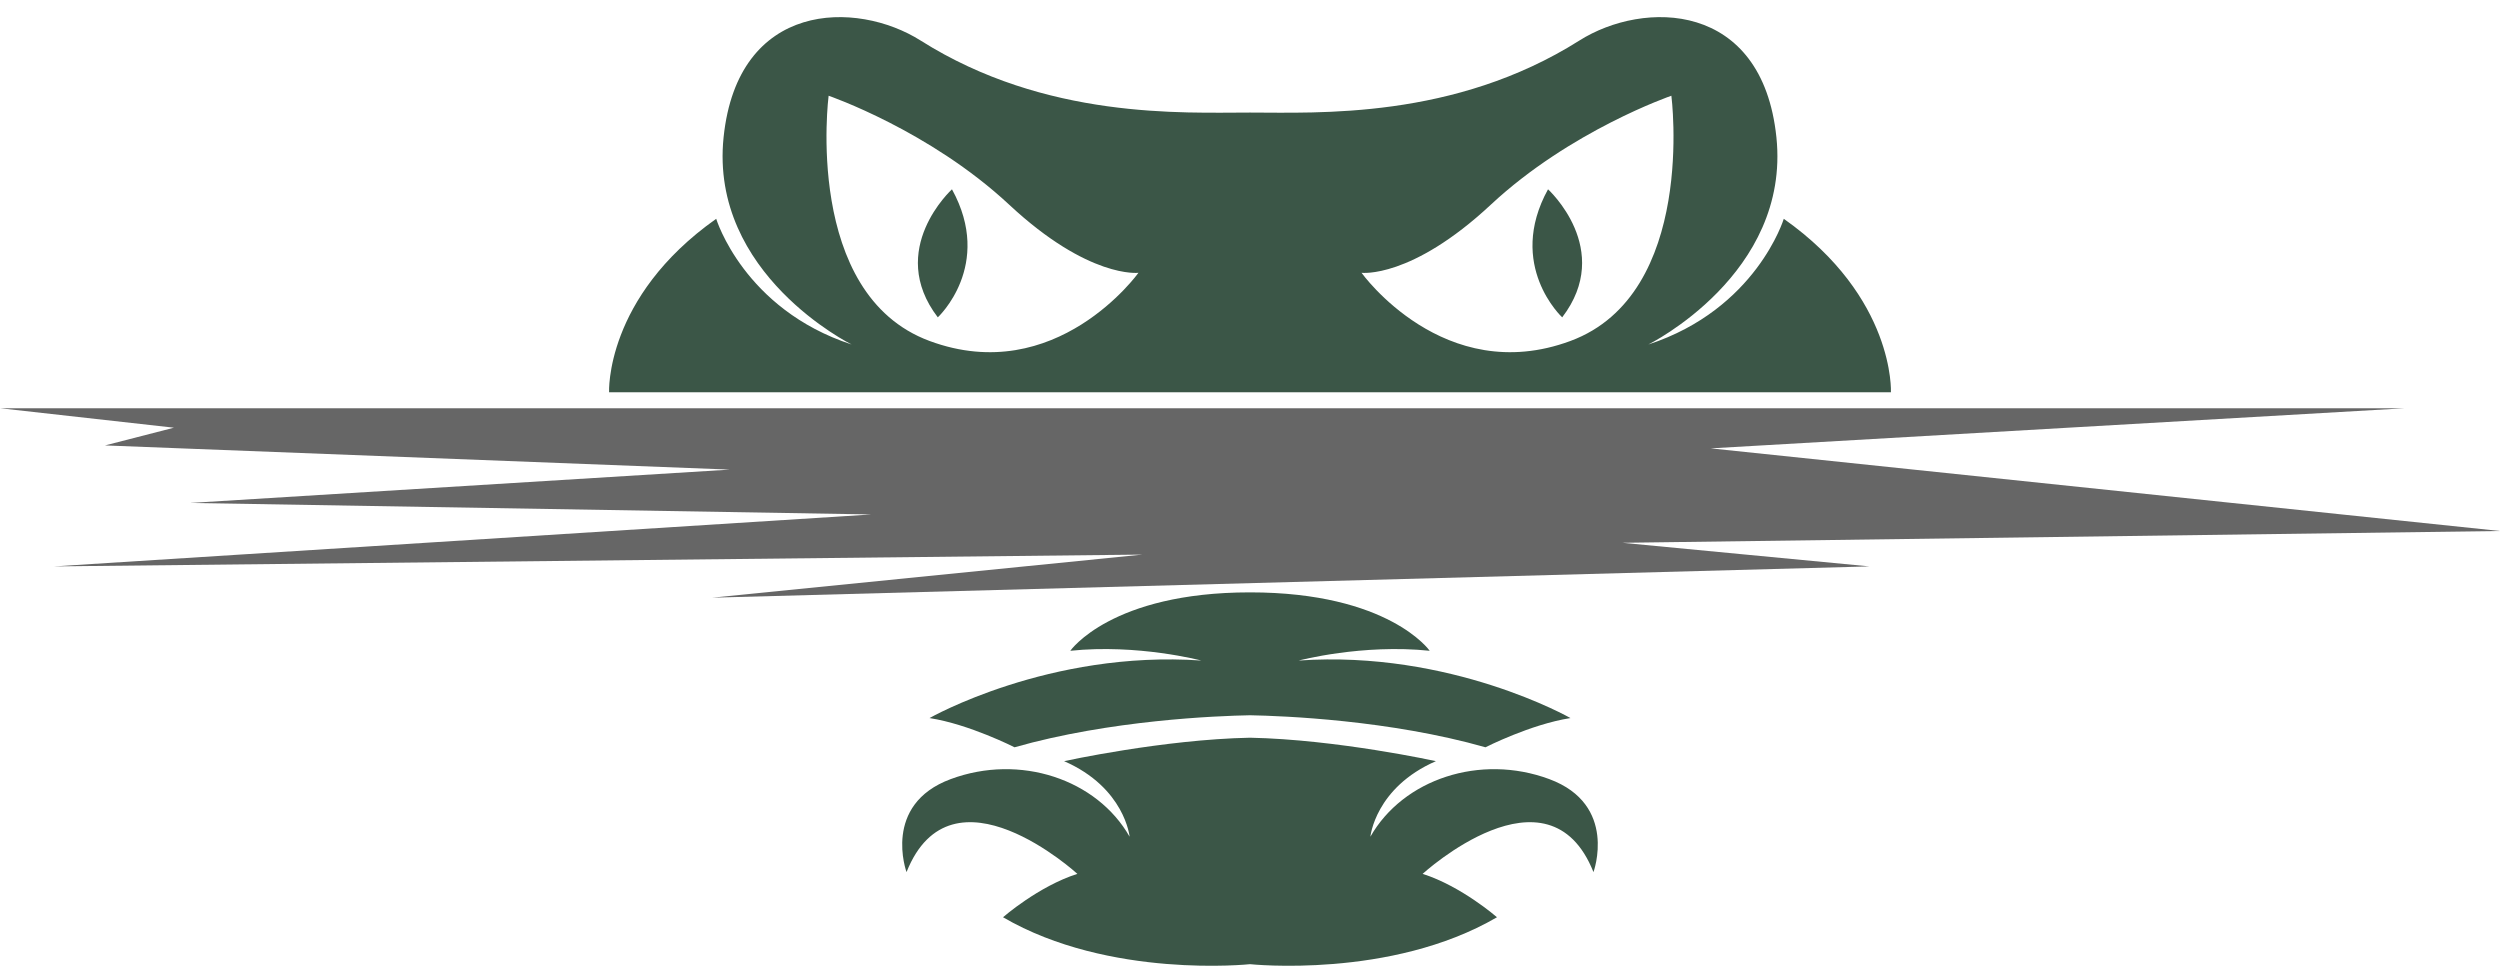
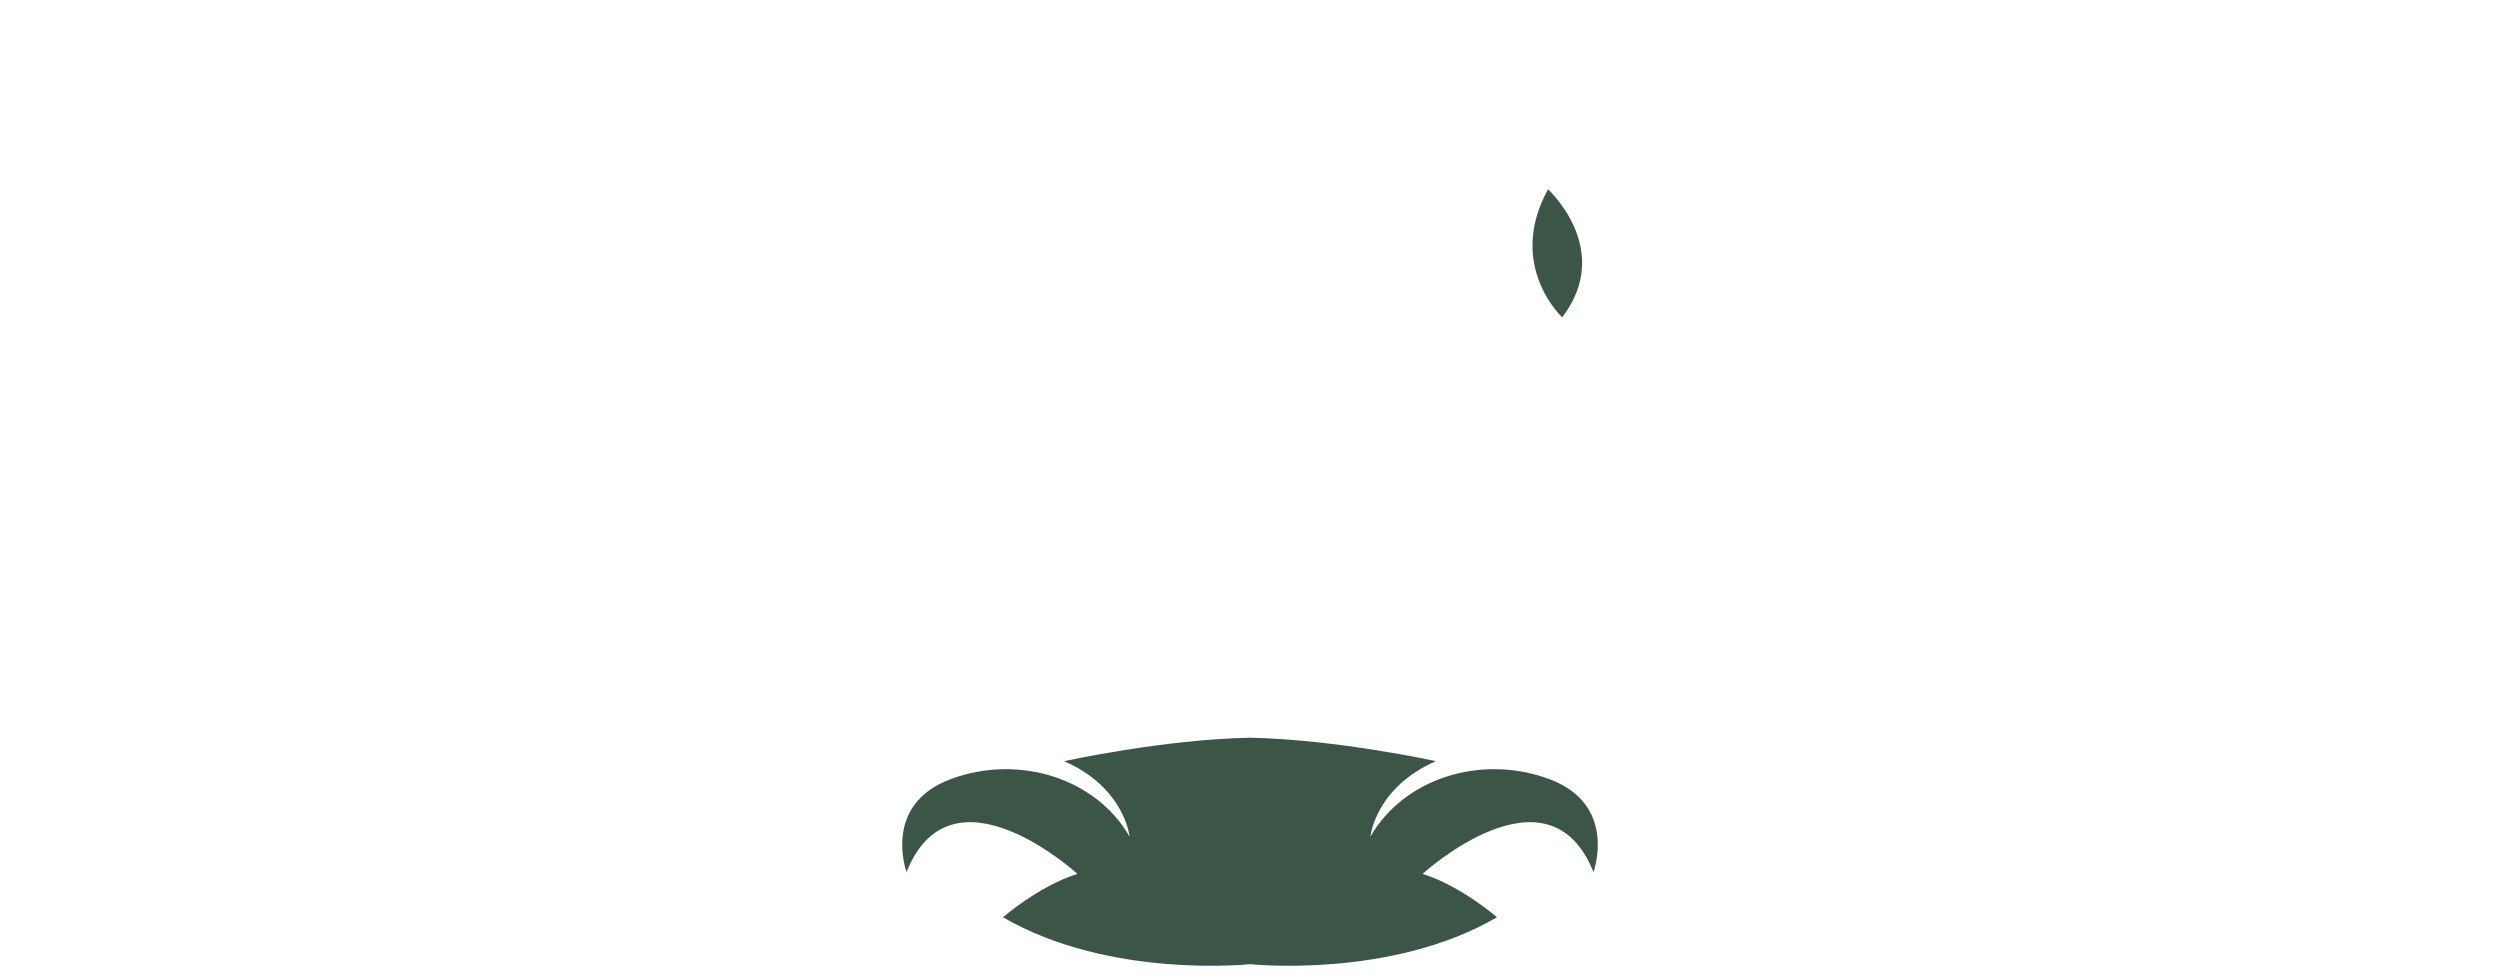
<svg xmlns="http://www.w3.org/2000/svg" height="533.8" preserveAspectRatio="xMidYMid meet" version="1.0" viewBox="318.6 732.1 1362.8 533.8" width="1362.8" zoomAndPan="magnify">
  <g>
    <g id="change1_1">
-       <path d="M 837.539 835.289 C 837.539 835.289 801.504 868.102 829.816 905.09 C 829.816 905.09 860.379 876.789 837.539 835.289" fill="#3b5647" />
-     </g>
+       </g>
    <g id="change1_2">
-       <path d="M 825.305 1123.531 C 847.012 1126.91 871.641 1139.461 871.641 1139.461 C 923.855 1124.602 981.945 1122.34 1000 1122 C 1018.051 1122.34 1076.141 1124.602 1128.359 1139.461 C 1128.359 1139.461 1152.988 1126.91 1174.699 1123.531 C 1174.699 1123.531 1109.539 1086.379 1026.539 1092.172 C 1026.539 1092.172 1061.289 1083 1097.961 1086.859 C 1097.961 1086.859 1075.762 1055.012 1000 1055.012 C 924.238 1055.012 902.039 1086.859 902.039 1086.859 C 938.715 1083 973.461 1092.172 973.461 1092.172 C 890.461 1086.379 825.305 1123.531 825.305 1123.531" fill="#3b5647" />
-     </g>
+       </g>
    <g id="change1_3">
      <path d="M 1170.18 905.09 C 1198.5 868.102 1162.461 835.289 1162.461 835.289 C 1139.621 876.789 1170.18 905.09 1170.18 905.09" fill="#3b5647" />
    </g>
    <g id="change1_4">
-       <path d="M 770.301 784.289 C 770.301 784.289 825.312 803.199 868.742 843.691 C 912.176 884.18 939.195 880.809 939.195 880.809 C 939.195 880.809 894.305 943.539 825.305 917.961 C 756.309 892.391 770.301 784.289 770.301 784.289 Z M 1131.262 843.691 C 1174.691 803.199 1229.699 784.289 1229.699 784.289 C 1229.699 784.289 1243.691 892.391 1174.699 917.961 C 1105.699 943.539 1060.801 880.809 1060.801 880.809 C 1060.801 880.809 1087.828 884.18 1131.262 843.691 Z M 1000 945.949 L 1349.379 945.949 C 1349.379 945.949 1351.789 894.32 1290.98 851.371 C 1290.98 851.371 1276.031 900.59 1217.148 919.891 C 1217.148 919.891 1294.68 881.609 1286.961 806.969 C 1279.238 732.328 1214.512 732.09 1179.512 754.219 C 1111.309 797.32 1036.672 793.461 1000 793.461 C 963.324 793.461 888.691 797.32 820.488 754.219 C 785.484 732.09 720.758 732.328 713.039 806.969 C 705.316 881.609 782.848 919.891 782.848 919.891 C 723.977 900.59 709.016 851.371 709.016 851.371 C 648.215 894.32 650.625 945.949 650.625 945.949 L 1000 945.949" fill="#3b5647" />
-     </g>
+       </g>
    <g id="change1_5">
      <path d="M 1163.109 1156.789 C 1125.469 1142.84 1083.48 1156.828 1065.629 1188.199 C 1065.629 1188.199 1068.199 1161.5 1101.34 1147.02 C 1101.34 1147.02 1047.32 1135.18 1000 1134.238 C 952.68 1135.18 898.66 1147.02 898.66 1147.02 C 931.797 1161.5 934.371 1188.199 934.371 1188.199 C 916.516 1156.828 874.535 1142.84 836.895 1156.789 C 799.254 1170.73 812.766 1207.5 812.766 1207.5 C 837.379 1145.73 905.898 1208.461 905.898 1208.461 C 884.668 1215.219 865.363 1232.109 865.363 1232.109 C 923.273 1265.891 1000 1257.691 1000 1257.691 C 1000 1257.691 1076.73 1265.891 1134.629 1232.109 C 1134.629 1232.109 1115.328 1215.219 1094.102 1208.461 C 1094.102 1208.461 1162.621 1145.73 1187.23 1207.5 C 1187.23 1207.5 1200.75 1170.73 1163.109 1156.789" fill="#3b5647" />
    </g>
    <g id="change2_1">
-       <path d="M 1681.379 1021.559 L 1251.141 976.512 L 1629.559 954.641 L 318.621 954.641 L 413.406 965.25 L 375.836 974.91 L 716.441 988.09 L 422.254 1006.27 L 793.605 1012.539 L 347.988 1040.859 L 941.277 1034.422 L 706.805 1057.91 L 1337.672 1040.859 L 1202.949 1027.988 L 1681.379 1021.559" fill="#666" />
-     </g>
+       </g>
  </g>
</svg>